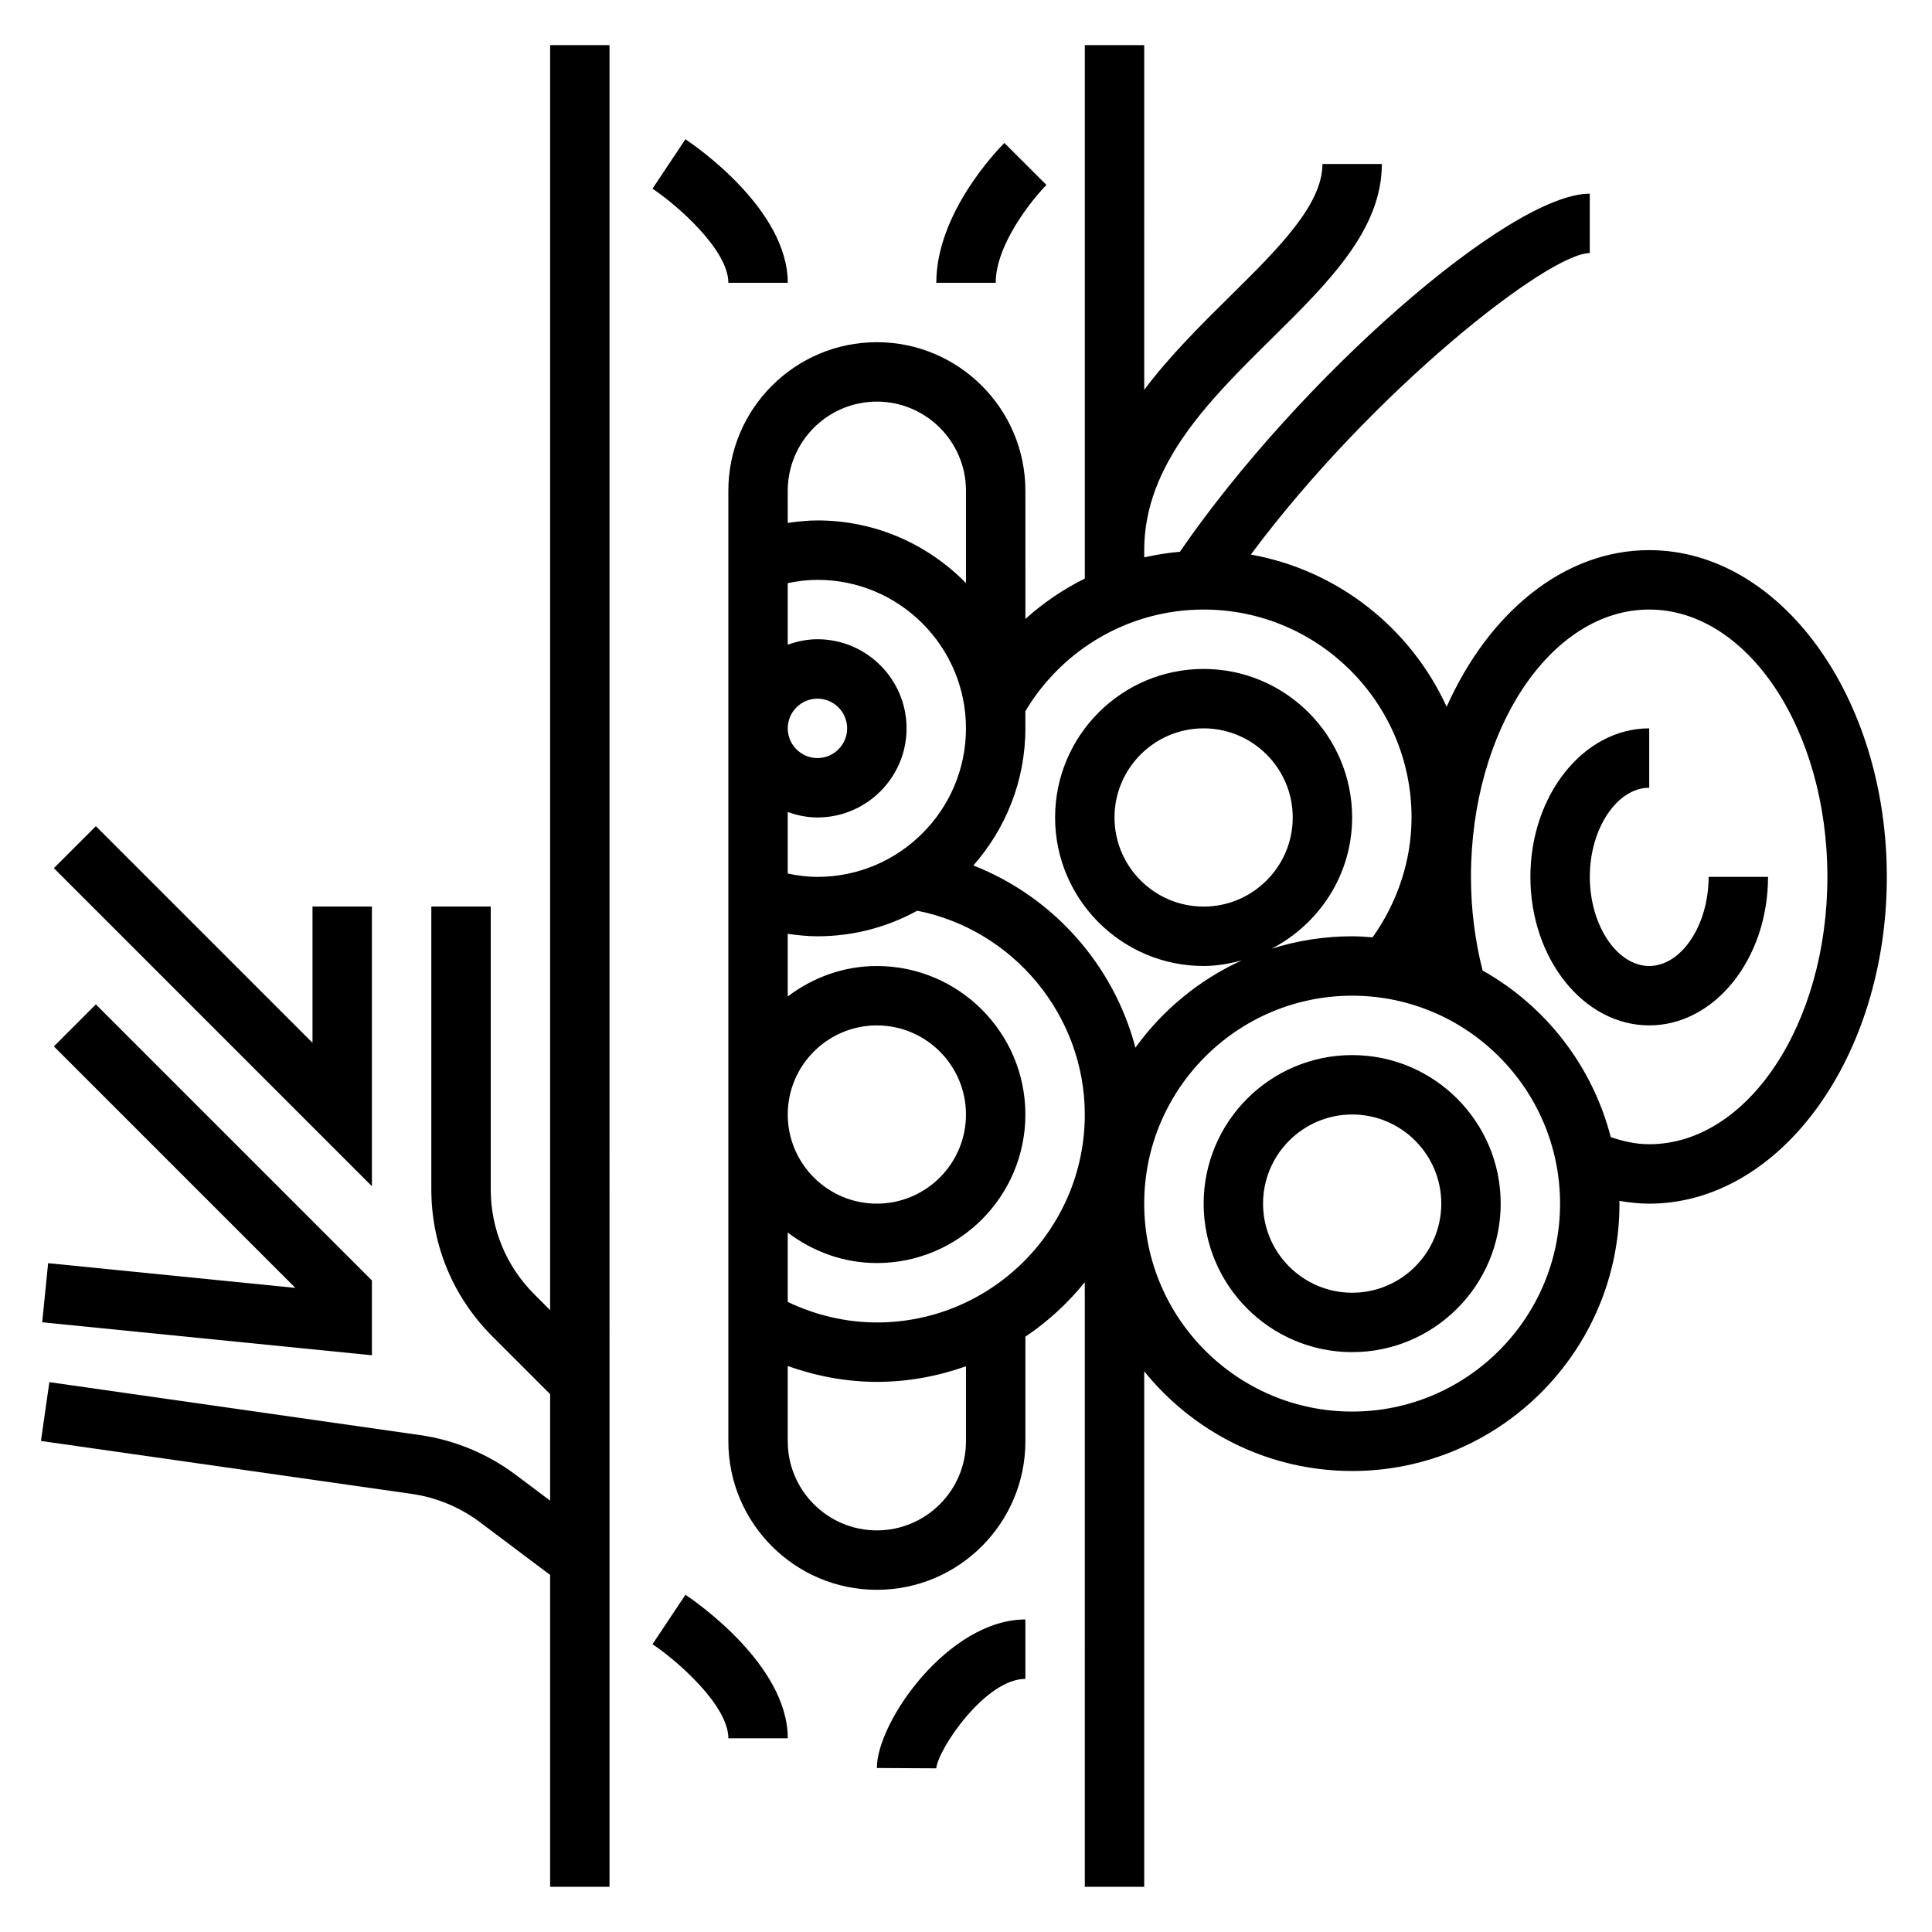
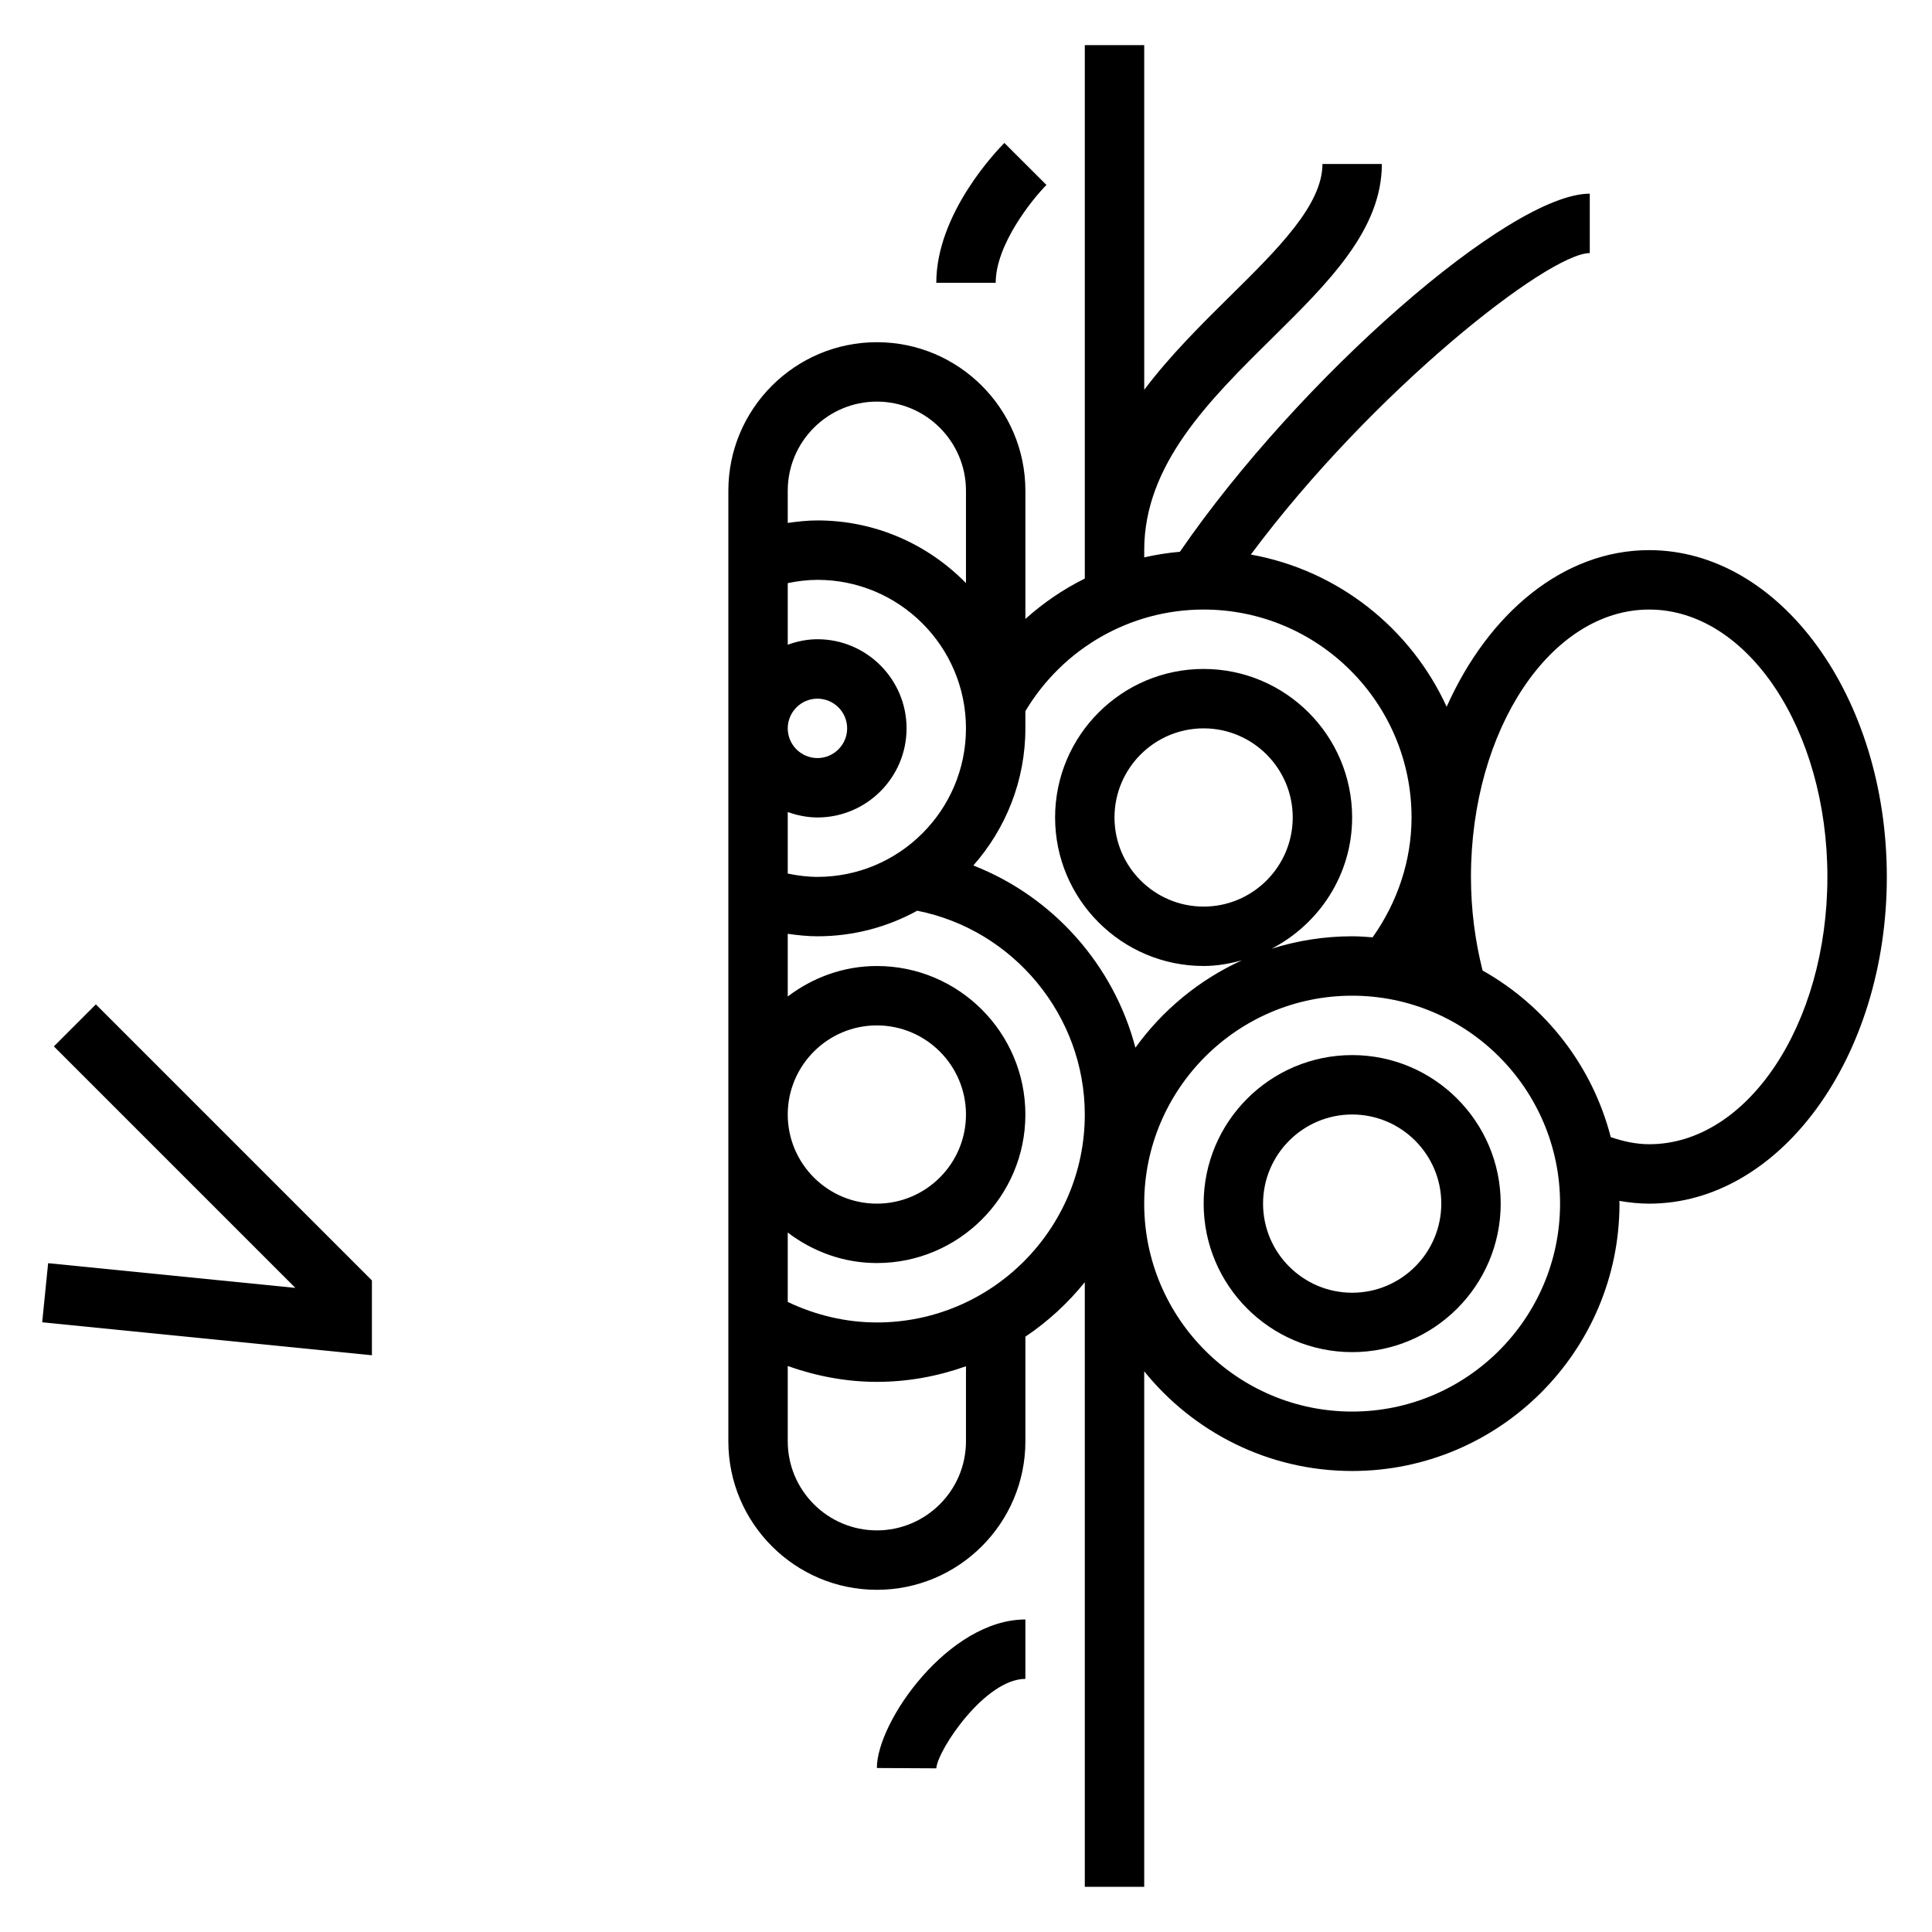
<svg xmlns="http://www.w3.org/2000/svg" fill="#000000" width="800px" height="800px" version="1.1" viewBox="144 144 512 512">
  <g>
-     <path d="m289.79 491.2-4.211-4.211c-7.438-7.445-11.531-17.328-11.531-27.836v-74.902h-15.742v74.902c0 14.711 5.731 28.551 16.137 38.965l15.348 15.344v28.223l-9.211-6.91c-7.398-5.535-16.137-9.156-25.27-10.461l-98.227-14.031-2.227 15.586 98.234 14.027c6.527 0.93 12.77 3.512 18.051 7.469l18.648 14.008v82.656h15.742l0.004-488.07h-15.742z" />
    <path d="m242.56 483.33-73.156-73.156-11.129 11.133 64 64-65.52-6.551-1.574 15.664 87.379 8.738z" />
-     <path d="m242.56 384.25h-15.746v36.102l-57.41-57.41-11.129 11.129 84.285 84.289z" />
    <path d="m502.34 423.61c-21.703 0-39.359 17.656-39.359 39.359s17.656 39.359 39.359 39.359c21.703 0 39.359-17.656 39.359-39.359 0-21.699-17.656-39.359-39.359-39.359zm0 62.977c-13.02 0-23.617-10.598-23.617-23.617 0-13.02 10.598-23.617 23.617-23.617 13.02 0 23.617 10.598 23.617 23.617-0.004 13.023-10.598 23.617-23.617 23.617z" />
-     <path d="m596.8 376.38c0 12.801-7.211 23.617-15.742 23.617-8.535 0-15.742-10.816-15.742-23.617 0-12.801 7.211-23.617 15.742-23.617v-15.742c-17.367 0-31.488 17.656-31.488 39.359 0 21.703 14.121 39.359 31.488 39.359 17.367 0 31.488-17.656 31.488-39.359z" />
    <path d="m581.05 289.79c-22.711 0-42.586 16.664-53.672 41.516-9.508-20.797-28.758-36.188-51.891-40.344 32.203-43.277 78.828-79.891 89.82-79.891v-15.746c-21.246 0-77.098 49.043-108.62 94.898-3.211 0.285-6.359 0.781-9.453 1.488l-0.004-1.922c0-22.711 17.23-39.73 33.906-56.184 14.949-14.766 29.07-28.707 29.07-46.152h-15.742c0 10.863-11.848 22.562-24.395 34.945-7.777 7.684-15.988 15.809-22.836 24.898l-0.004-91.332h-15.742v141.36c-5.707 2.832-10.98 6.422-15.742 10.699l-0.004-33.977c0-21.703-17.656-39.359-39.359-39.359-21.703 0-39.359 17.656-39.359 39.359v251.91c0 21.703 17.656 39.359 39.359 39.359 21.703 0 39.359-17.656 39.359-39.359v-27.727c5.953-3.992 11.25-8.871 15.742-14.438l0.004 160.24h15.742v-136.62c12.996 16.09 32.859 26.418 55.105 26.418 39.062 0 70.848-31.781 70.848-70.848 0-0.242-0.031-0.488-0.039-0.73 2.613 0.438 5.25 0.73 7.91 0.73 34.723 0 62.977-38.848 62.977-86.594 0-47.746-28.254-86.594-62.977-86.594zm-118.08 15.746c30.387 0 55.105 24.719 55.105 55.105 0 11.43-3.746 22.5-10.32 31.762-1.797-0.141-3.594-0.277-5.426-0.277-7.438 0-14.602 1.164-21.34 3.297 12.609-6.562 21.34-19.605 21.34-34.785 0-21.703-17.656-39.359-39.359-39.359-21.703 0-39.359 17.656-39.359 39.359s17.656 39.359 39.359 39.359c3.527 0 6.887-0.613 10.141-1.496-11.312 5.148-21.012 13.168-28.215 23.145-5.738-21.914-21.82-40.027-42.949-48.285 8.555-9.707 13.789-22.41 13.789-36.336v-4.566c9.941-16.625 27.758-26.922 47.234-26.922zm0 78.719c-13.02 0-23.617-10.598-23.617-23.617s10.598-23.617 23.617-23.617c13.02 0 23.617 10.598 23.617 23.617-0.004 13.023-10.598 23.617-23.617 23.617zm-110.21-25.062c2.473 0.879 5.102 1.445 7.871 1.445 13.02 0 23.617-10.598 23.617-23.617s-10.598-23.617-23.617-23.617c-2.769 0-5.398 0.566-7.871 1.449v-16.32c2.582-0.523 5.203-0.867 7.871-0.867 21.703 0 39.359 17.656 39.359 39.359 0 21.703-17.656 39.359-39.359 39.359-2.668 0-5.289-0.348-7.871-0.875zm0-22.168c0-4.336 3.535-7.871 7.871-7.871 4.336 0 7.871 3.535 7.871 7.871 0 4.336-3.535 7.871-7.871 7.871-4.336 0-7.871-3.535-7.871-7.871zm23.617-86.594c13.02 0 23.617 10.598 23.617 23.617v24.48c-10.012-10.234-23.945-16.609-39.359-16.609-2.652 0-5.273 0.293-7.871 0.66l-0.004-8.531c0-13.02 10.598-23.617 23.617-23.617zm23.617 275.52c0 13.02-10.598 23.617-23.617 23.617-13.02 0-23.617-10.598-23.617-23.617v-19.941c7.559 2.68 15.516 4.199 23.617 4.199 8.289 0 16.215-1.504 23.617-4.133zm-23.617-31.488c-8.219 0-16.27-1.938-23.617-5.434v-18.391c6.598 5.004 14.723 8.082 23.617 8.082 21.703 0 39.359-17.656 39.359-39.359s-17.656-39.359-39.359-39.359c-8.895 0-17.02 3.078-23.617 8.078v-16.609c2.598 0.367 5.219 0.656 7.871 0.656 9.582 0 18.586-2.465 26.441-6.777 25.484 5.031 44.41 27.766 44.41 54.012 0 30.379-24.719 55.102-55.105 55.102zm-23.617-55.102c0-13.02 10.598-23.617 23.617-23.617 13.02 0 23.617 10.598 23.617 23.617s-10.598 23.617-23.617 23.617c-13.02 0-23.617-10.598-23.617-23.617zm149.57 78.719c-30.387 0-55.105-24.727-55.105-55.105s24.719-55.105 55.105-55.105c30.387 0 55.105 24.727 55.105 55.105-0.004 30.379-24.719 55.105-55.105 55.105zm78.719-70.848c-3.449 0-6.84-0.746-10.18-1.875-4.871-18.926-17.32-34.809-33.969-44.16-2.004-7.934-3.082-16.25-3.082-24.812 0-39.062 21.184-70.848 47.23-70.848 26.047 0 47.23 31.789 47.23 70.848 0.004 39.07-21.18 70.848-47.23 70.848z" />
-     <path d="m337.02 218.94h15.742c0-19.398-24.348-36.188-27.117-38.039l-8.73 13.098c6.555 4.379 20.105 16.227 20.105 24.941z" />
    <path d="m421.32 193.01-11.148-11.125c-1.84 1.844-18.043 18.578-18.043 37.055h15.742c0.004-10.156 9.711-22.16 13.449-25.93z" />
-     <path d="m325.65 566.63-8.73 13.098c6.555 4.379 20.105 16.234 20.105 24.941h15.742c0-19.398-24.348-36.188-27.117-38.039z" />
    <path d="m376.38 612.54 15.742 0.086c0.418-5.004 12.973-23.703 23.617-23.703v-15.742c-20.332 0-39.359 27.062-39.359 39.359z" />
  </g>
</svg>